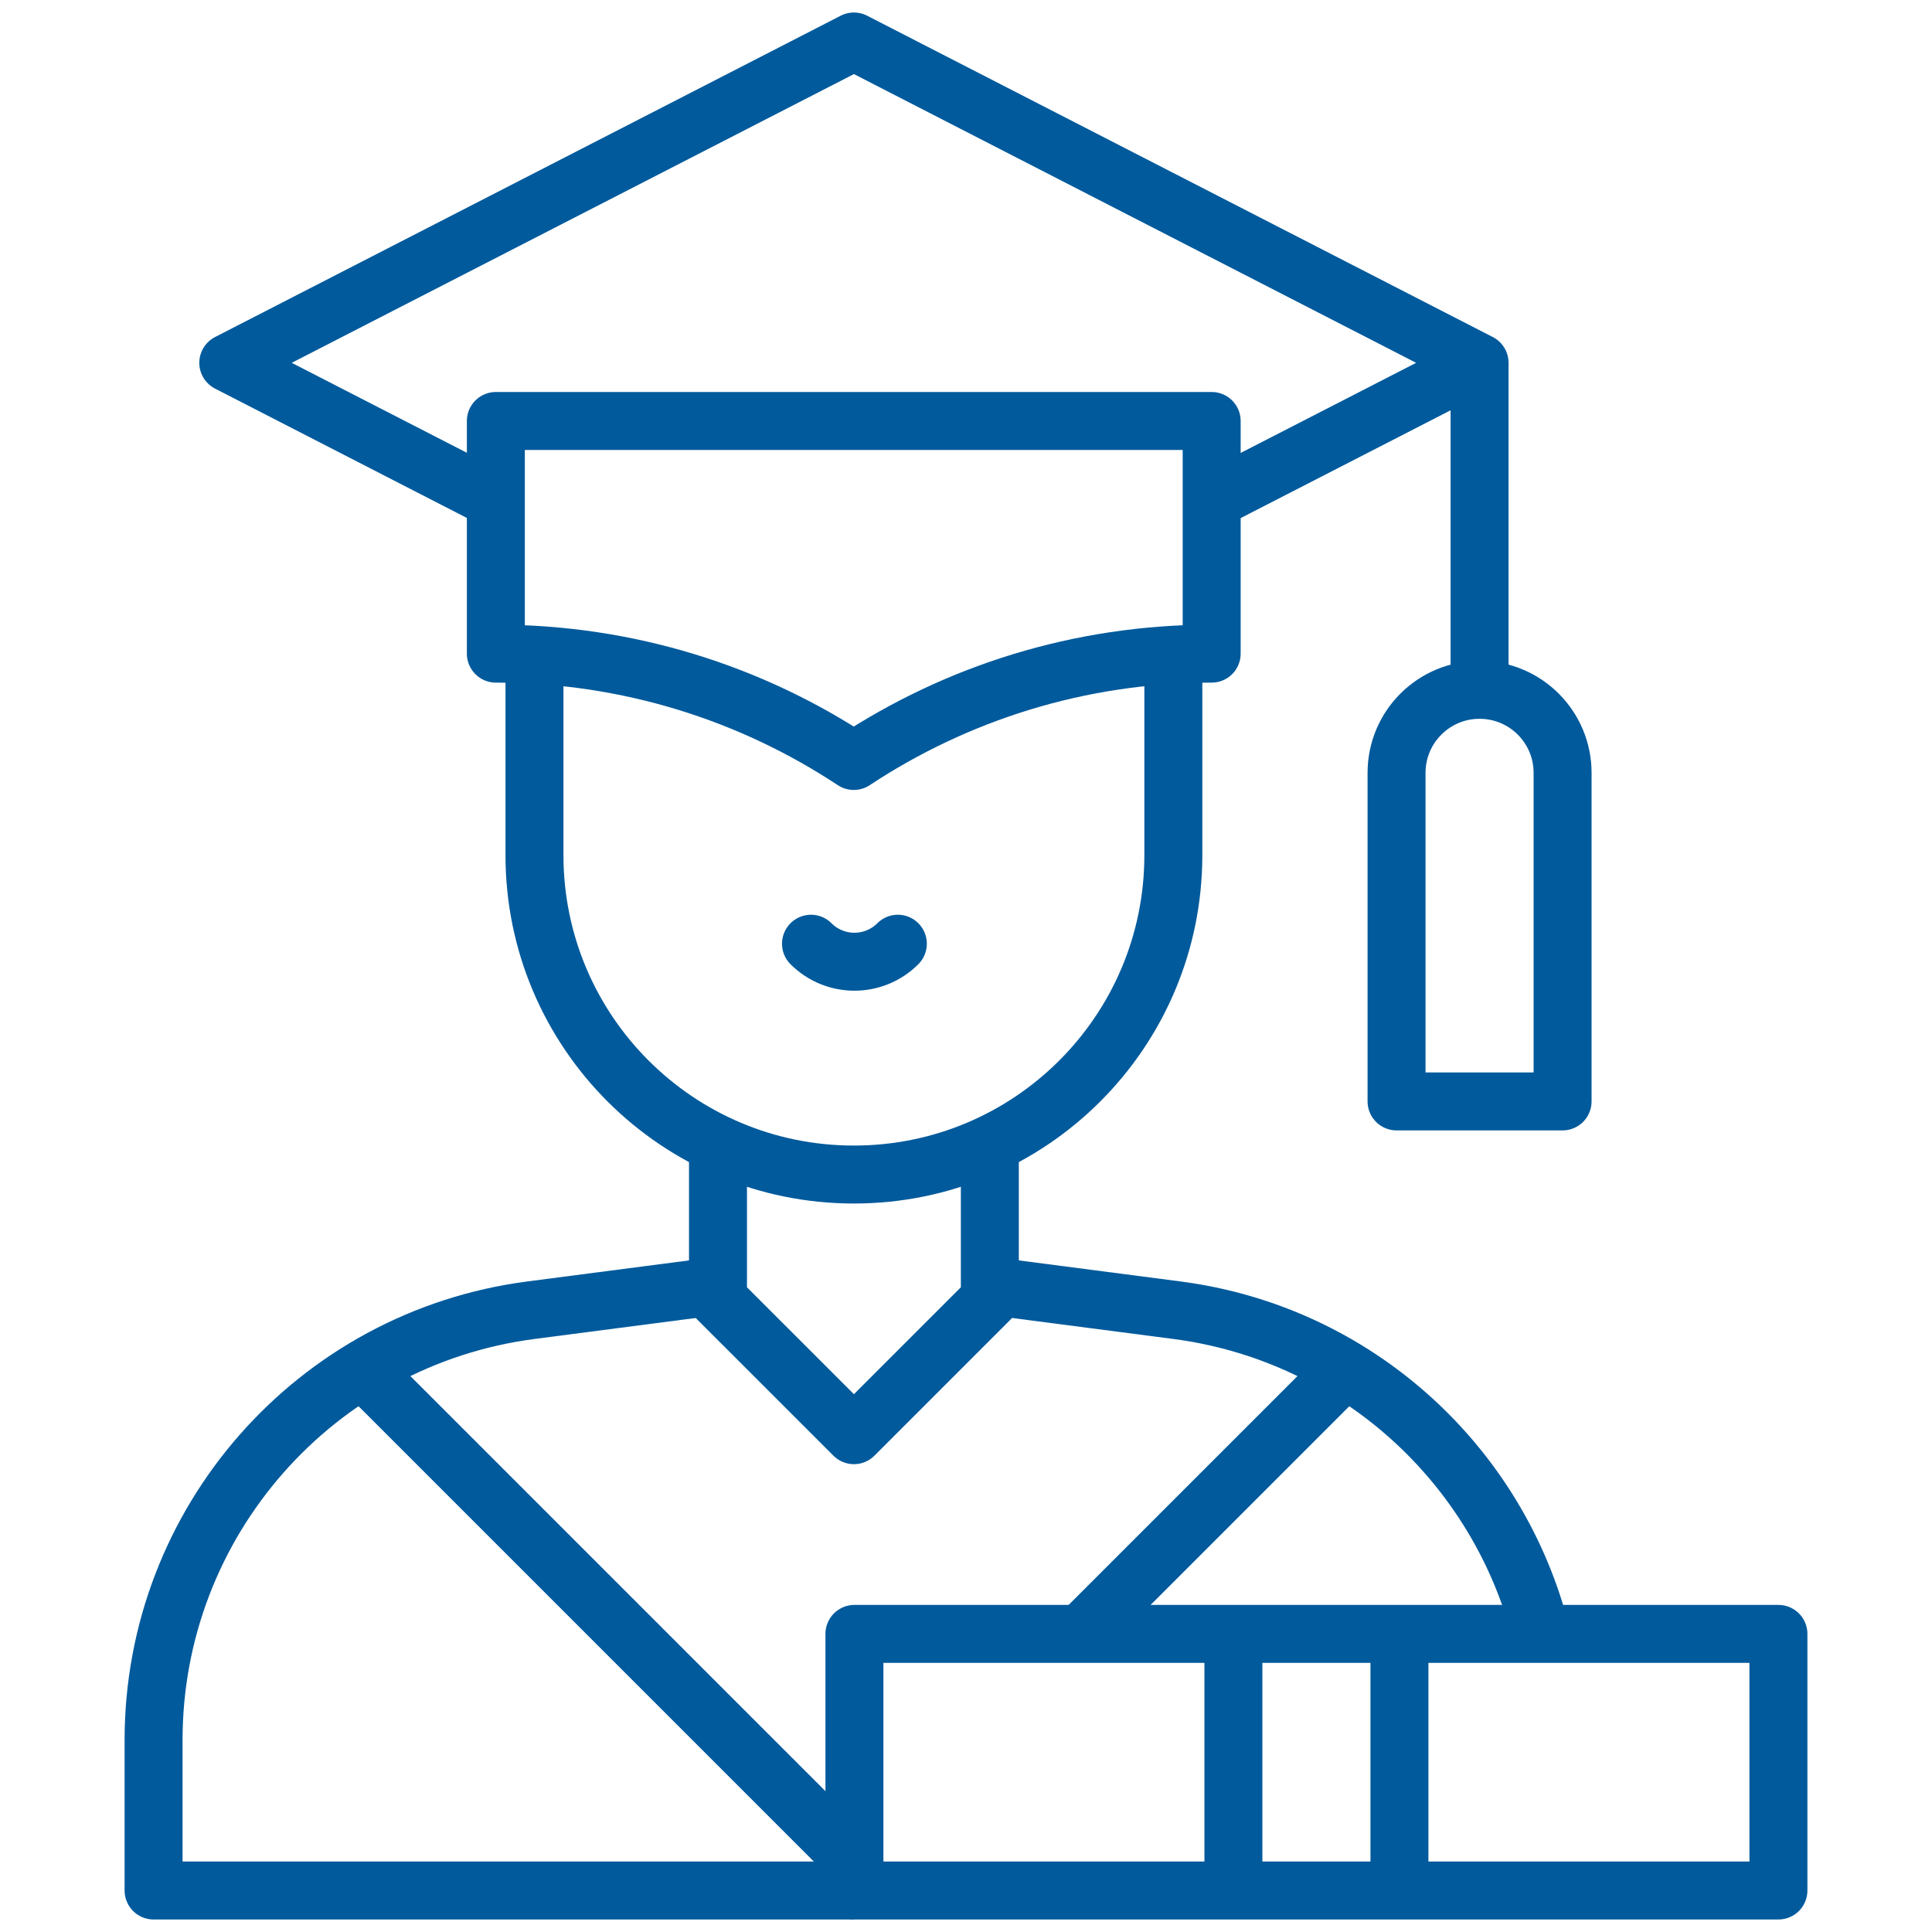
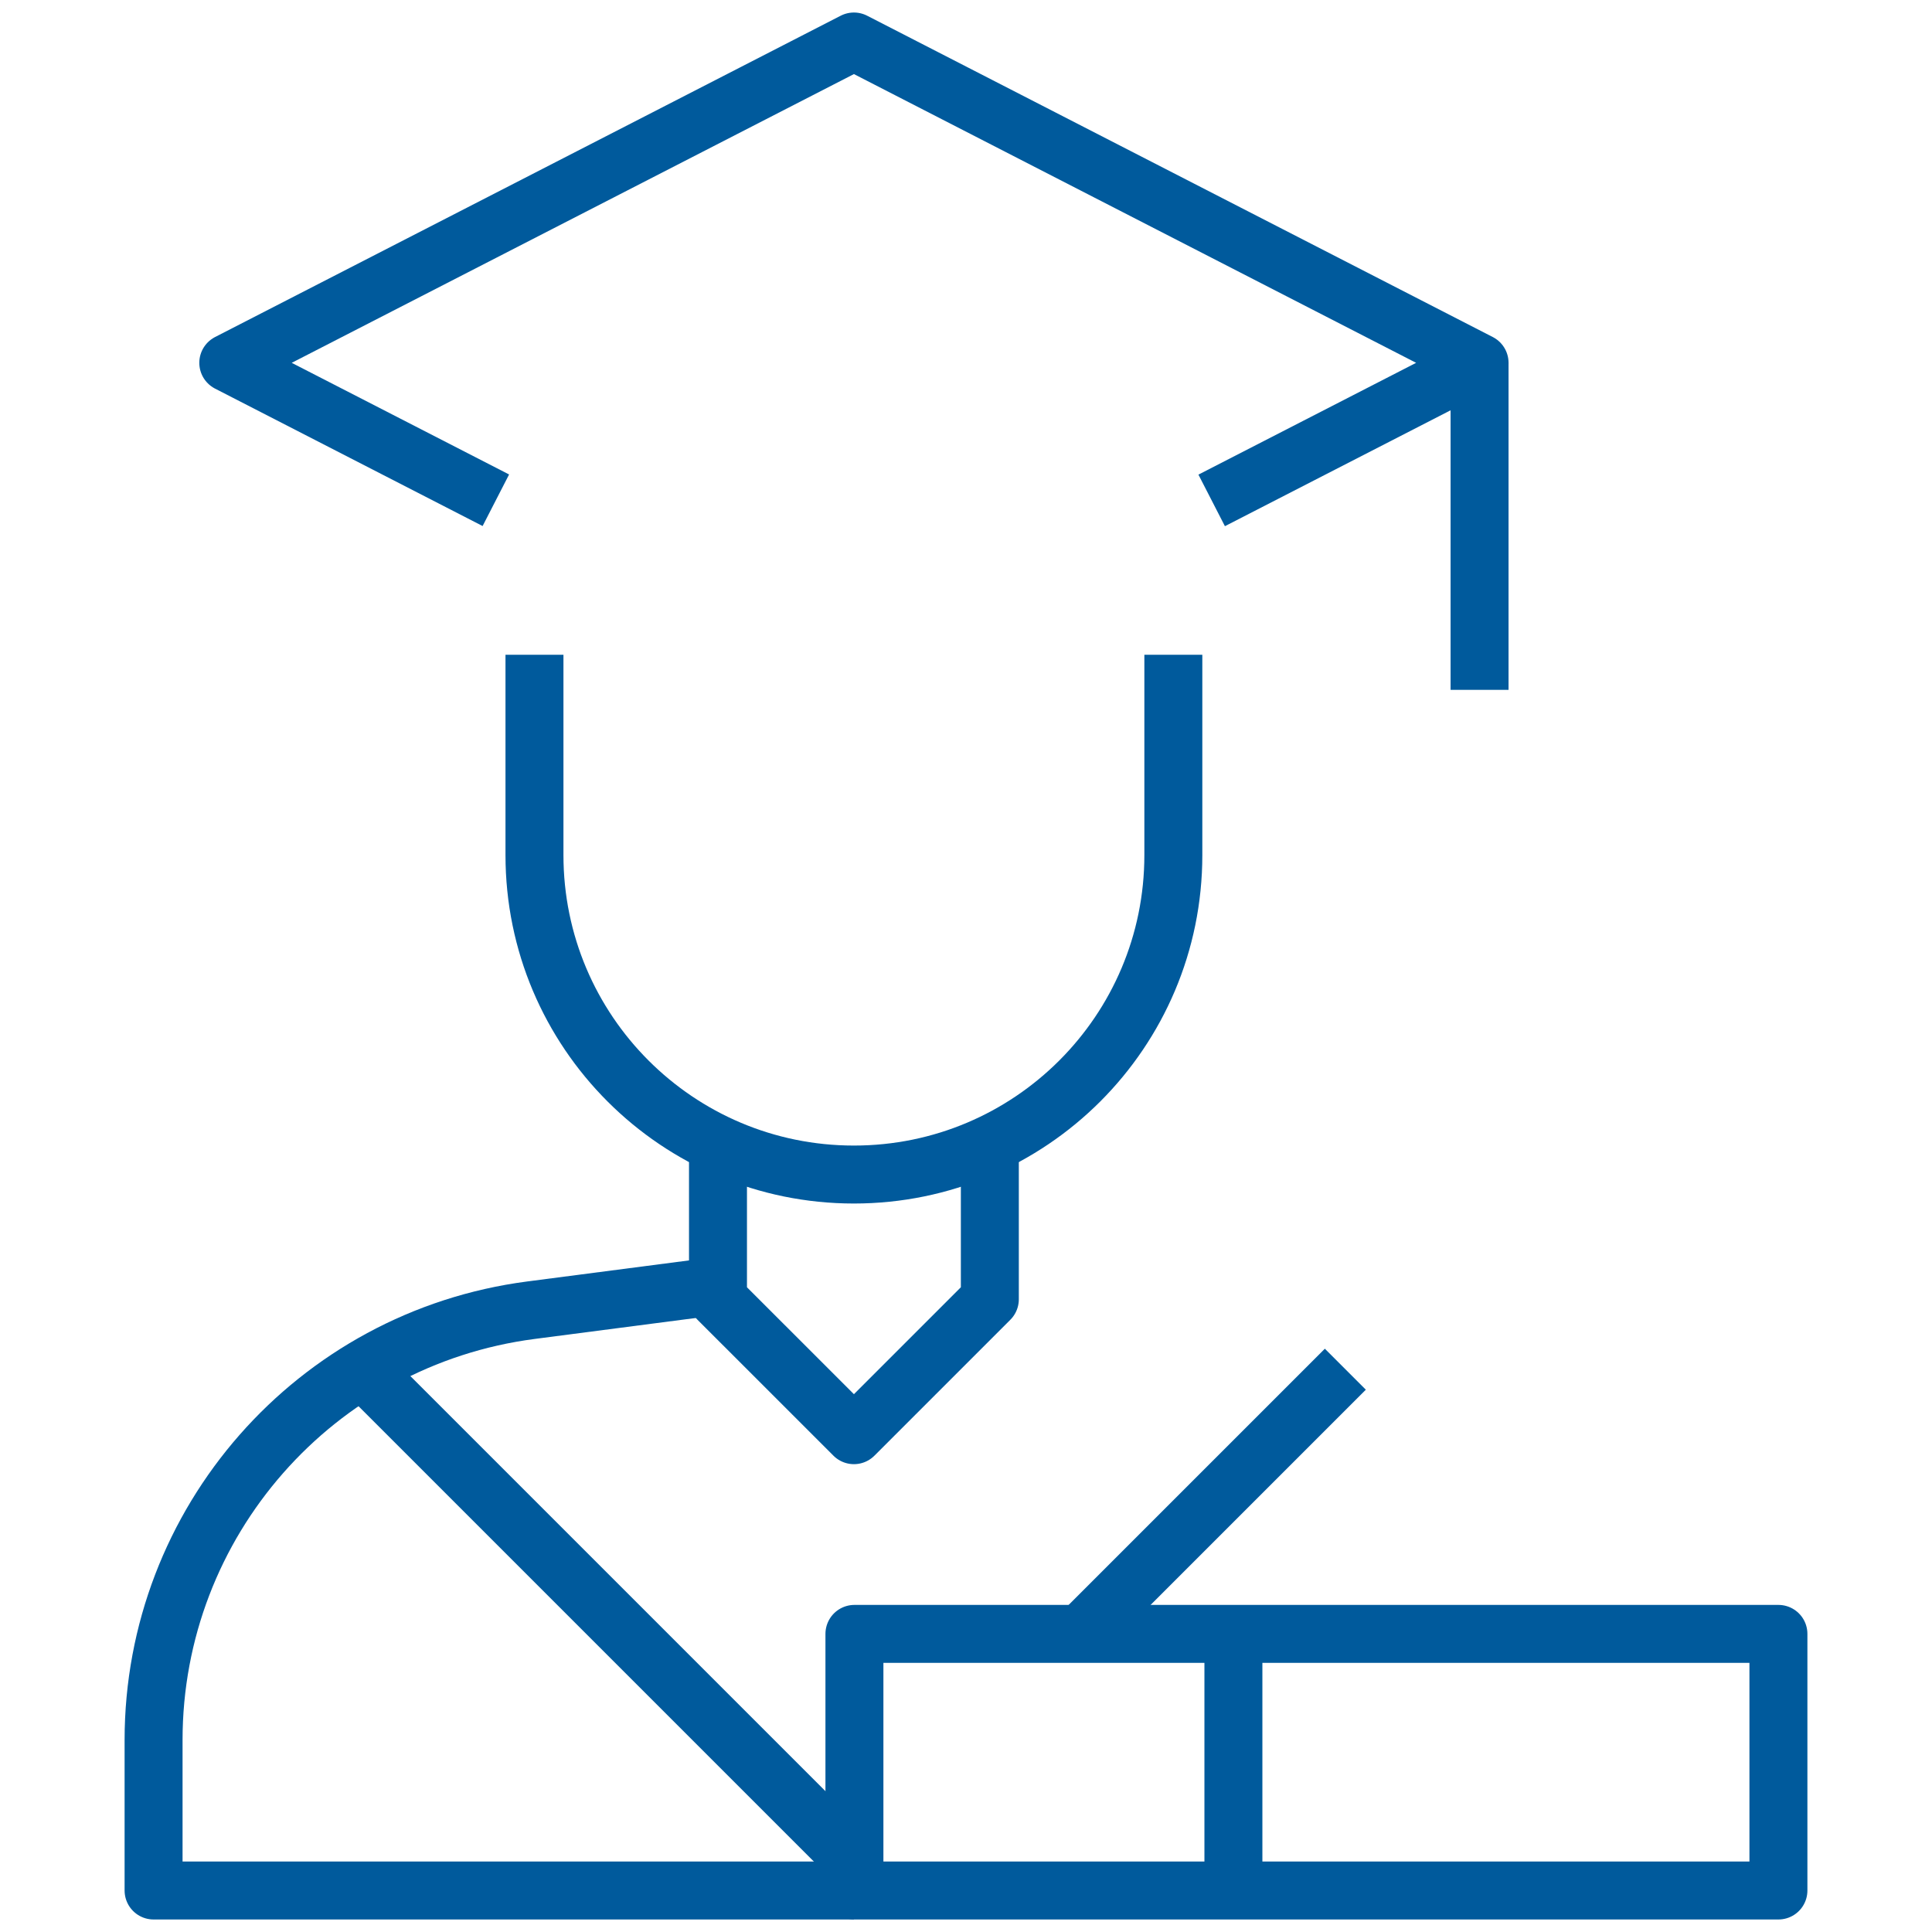
<svg xmlns="http://www.w3.org/2000/svg" width="100" height="100" viewBox="0 0 100 100" fill="none">
  <path d="M55.934 84.57L69.635 70.87" stroke="#005A9C" stroke-width="3" stroke-miterlimit="10" stroke-linejoin="round" />
  <path d="M18.763 70.87L44.199 96.306" stroke="#005A9C" stroke-width="3" stroke-miterlimit="10" stroke-linejoin="round" />
-   <path d="M72.435 97.852V84.57" stroke="#005A9C" stroke-width="3" stroke-miterlimit="10" stroke-linejoin="round" />
  <path d="M63.841 84.57V97.852" stroke="#005A9C" stroke-width="3" stroke-miterlimit="10" stroke-linejoin="round" />
-   <path d="M80.879 57.009H72.285V40.002C72.285 37.629 74.209 35.705 76.582 35.705C78.955 35.705 80.879 37.629 80.879 40.002V57.009Z" stroke="#005A9C" stroke-width="3" stroke-miterlimit="10" stroke-linejoin="round" />
  <path d="M76.582 18.78V35.706" stroke="#005A9C" stroke-width="3" stroke-miterlimit="10" stroke-linejoin="round" />
  <path d="M62.716 25.901L76.582 18.78L44.199 2.148L11.816 18.78L25.665 25.893" stroke="#005A9C" stroke-width="3" stroke-miterlimit="10" stroke-linejoin="round" />
  <path d="M37.163 66.556L27.489 67.815C16.312 69.27 7.949 78.792 7.949 90.064V97.852H44.198" stroke="#005A9C" stroke-width="3" stroke-miterlimit="10" stroke-linejoin="round" />
-   <path d="M79.767 84.57C77.562 75.826 70.21 69.026 60.908 67.815L51.234 66.556" stroke="#005A9C" stroke-width="3" stroke-miterlimit="10" stroke-linejoin="round" />
  <path d="M37.163 59.224V67.25C39.911 69.997 41.451 71.537 44.199 74.285C46.946 71.537 48.486 69.997 51.234 67.25V59.224" stroke="#005A9C" stroke-width="3" stroke-miterlimit="10" stroke-linejoin="round" />
  <path d="M27.664 33.891V44.261C27.664 53.392 35.067 60.794 44.198 60.794C53.33 60.794 60.732 53.392 60.732 44.261V33.89" stroke="#005A9C" stroke-width="3" stroke-miterlimit="10" stroke-linejoin="round" />
-   <path d="M46.472 48.847C45.231 50.089 43.219 50.089 41.977 48.847" stroke="#005A9C" stroke-width="3" stroke-miterlimit="10" stroke-linecap="round" stroke-linejoin="round" />
-   <path d="M25.665 33.832C32.51 33.832 38.877 35.877 44.191 39.388C49.505 35.877 55.871 33.832 62.716 33.832V21.79H25.665V33.832Z" stroke="#005A9C" stroke-width="3" stroke-miterlimit="10" stroke-linejoin="round" />
  <path d="M92.051 84.57H44.225V97.852H92.051V84.57Z" stroke="#005A9C" stroke-width="3" stroke-miterlimit="10" stroke-linejoin="round" />
</svg>